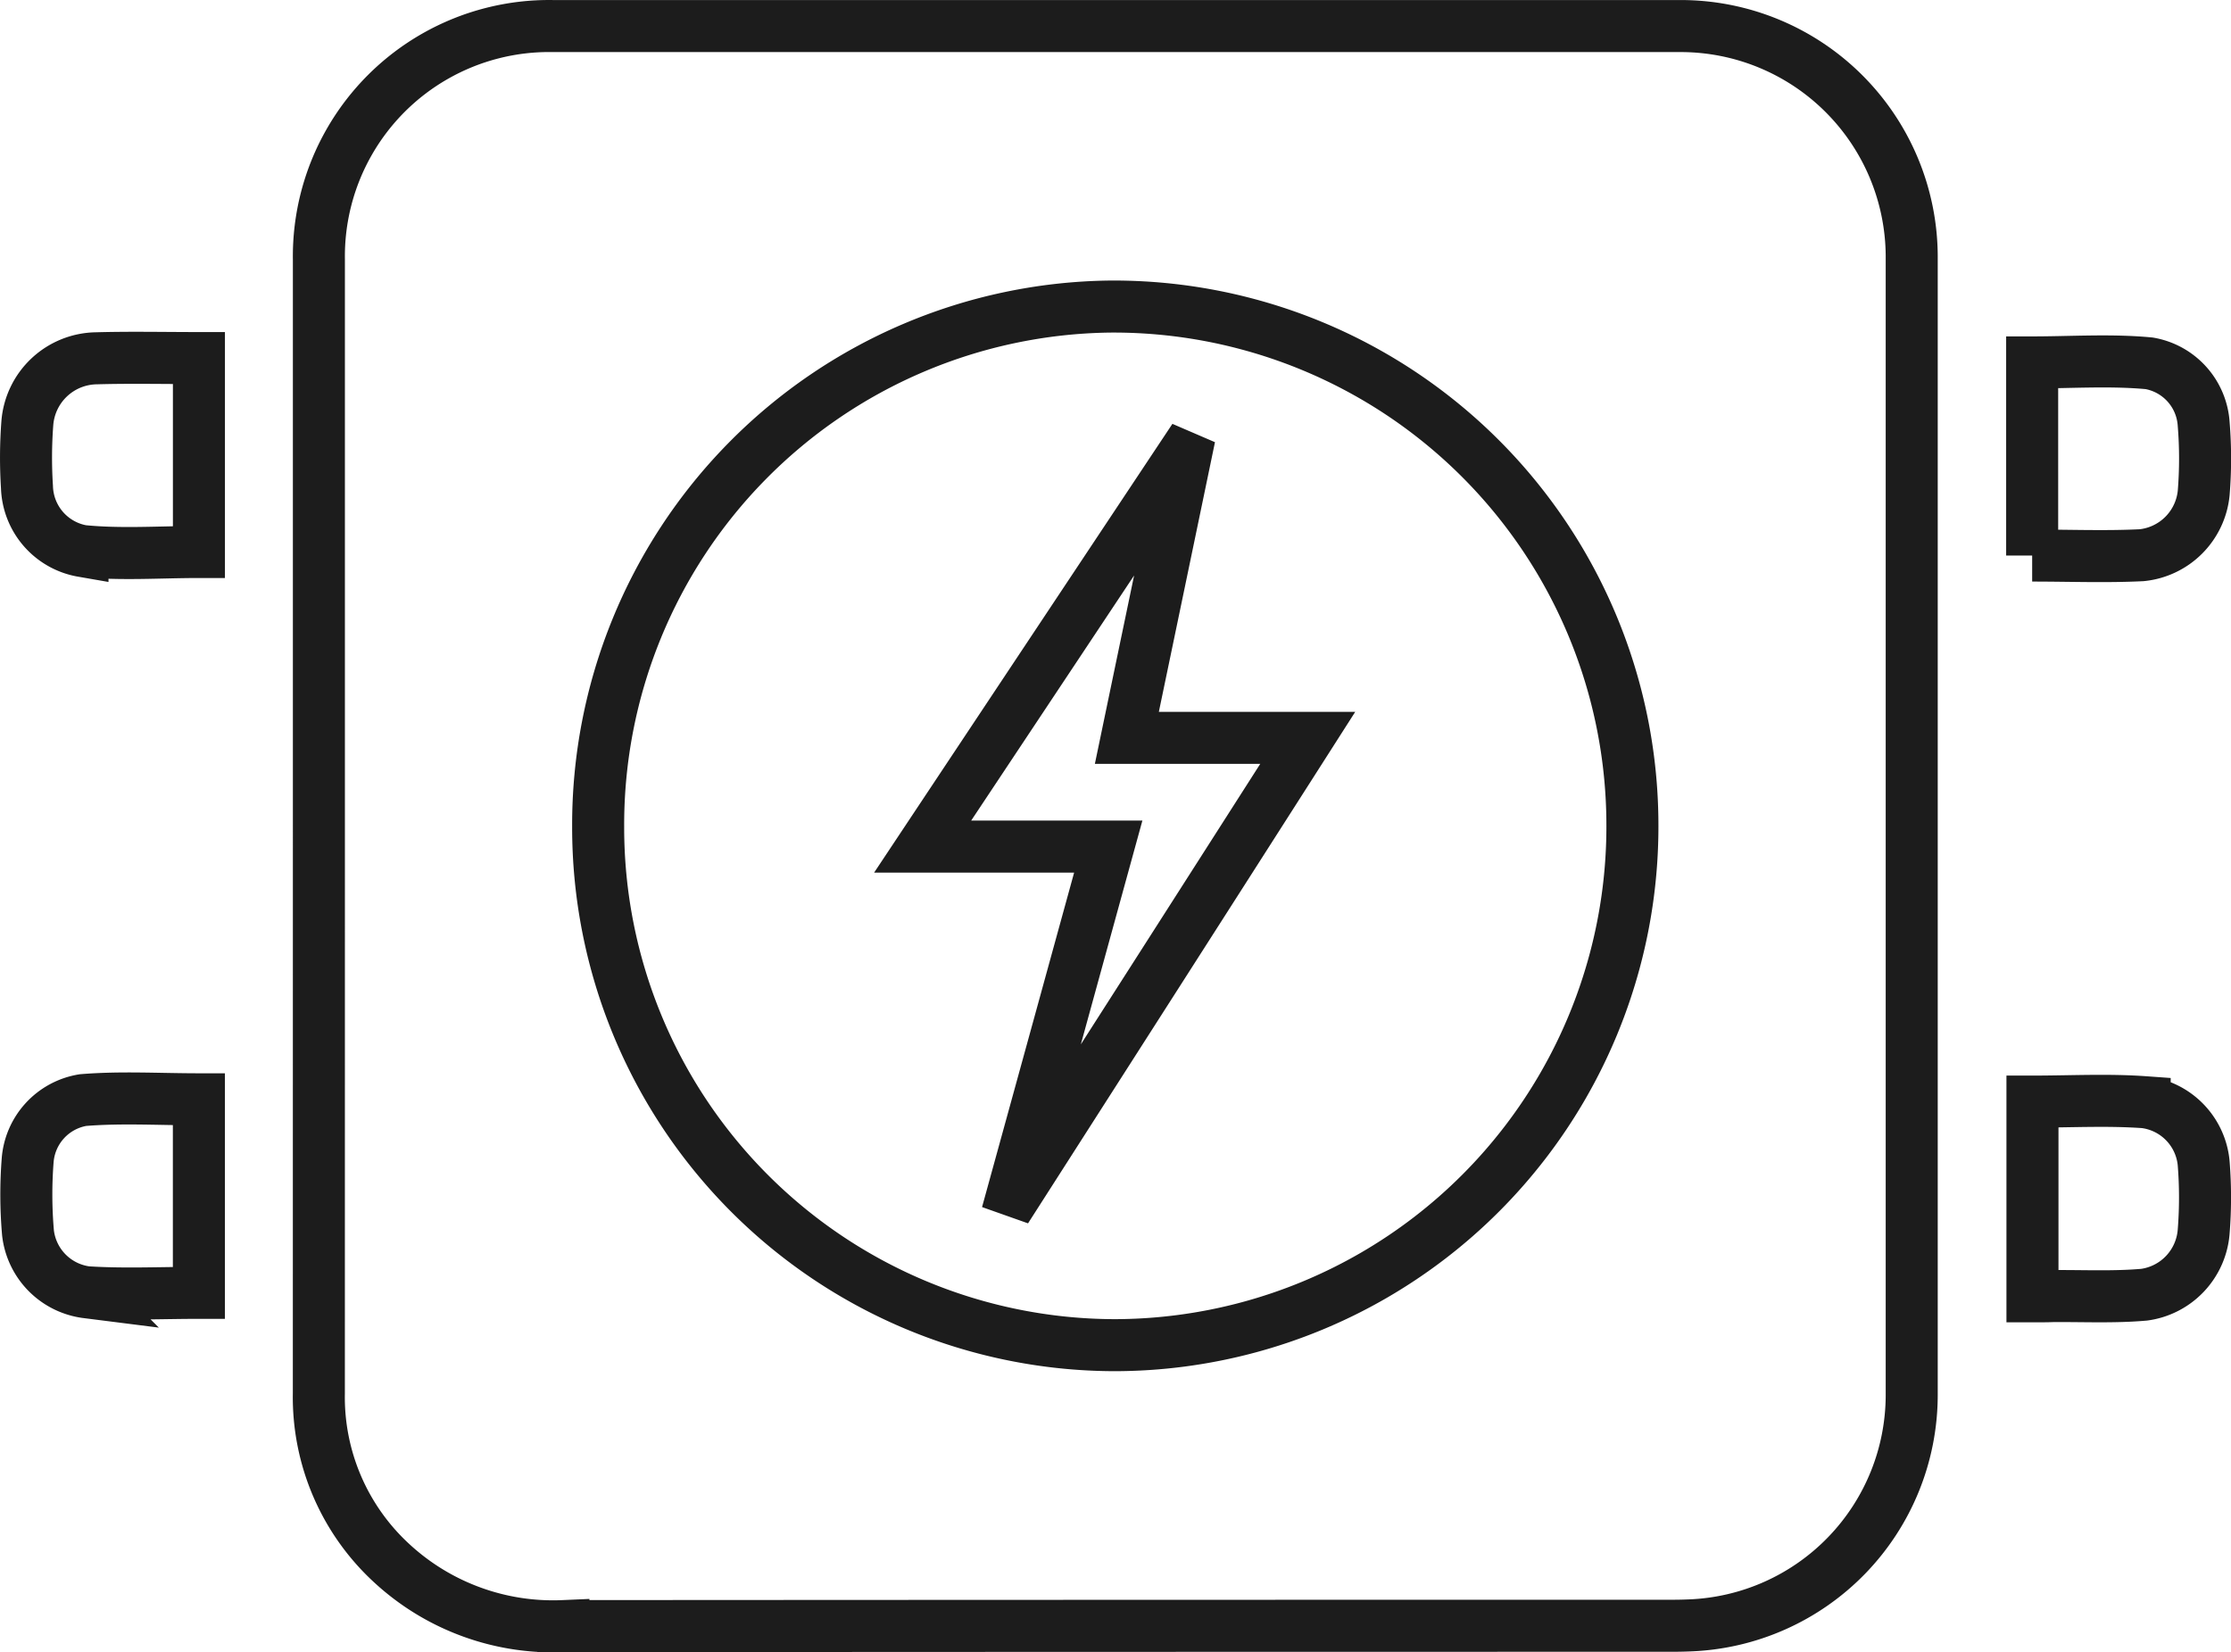
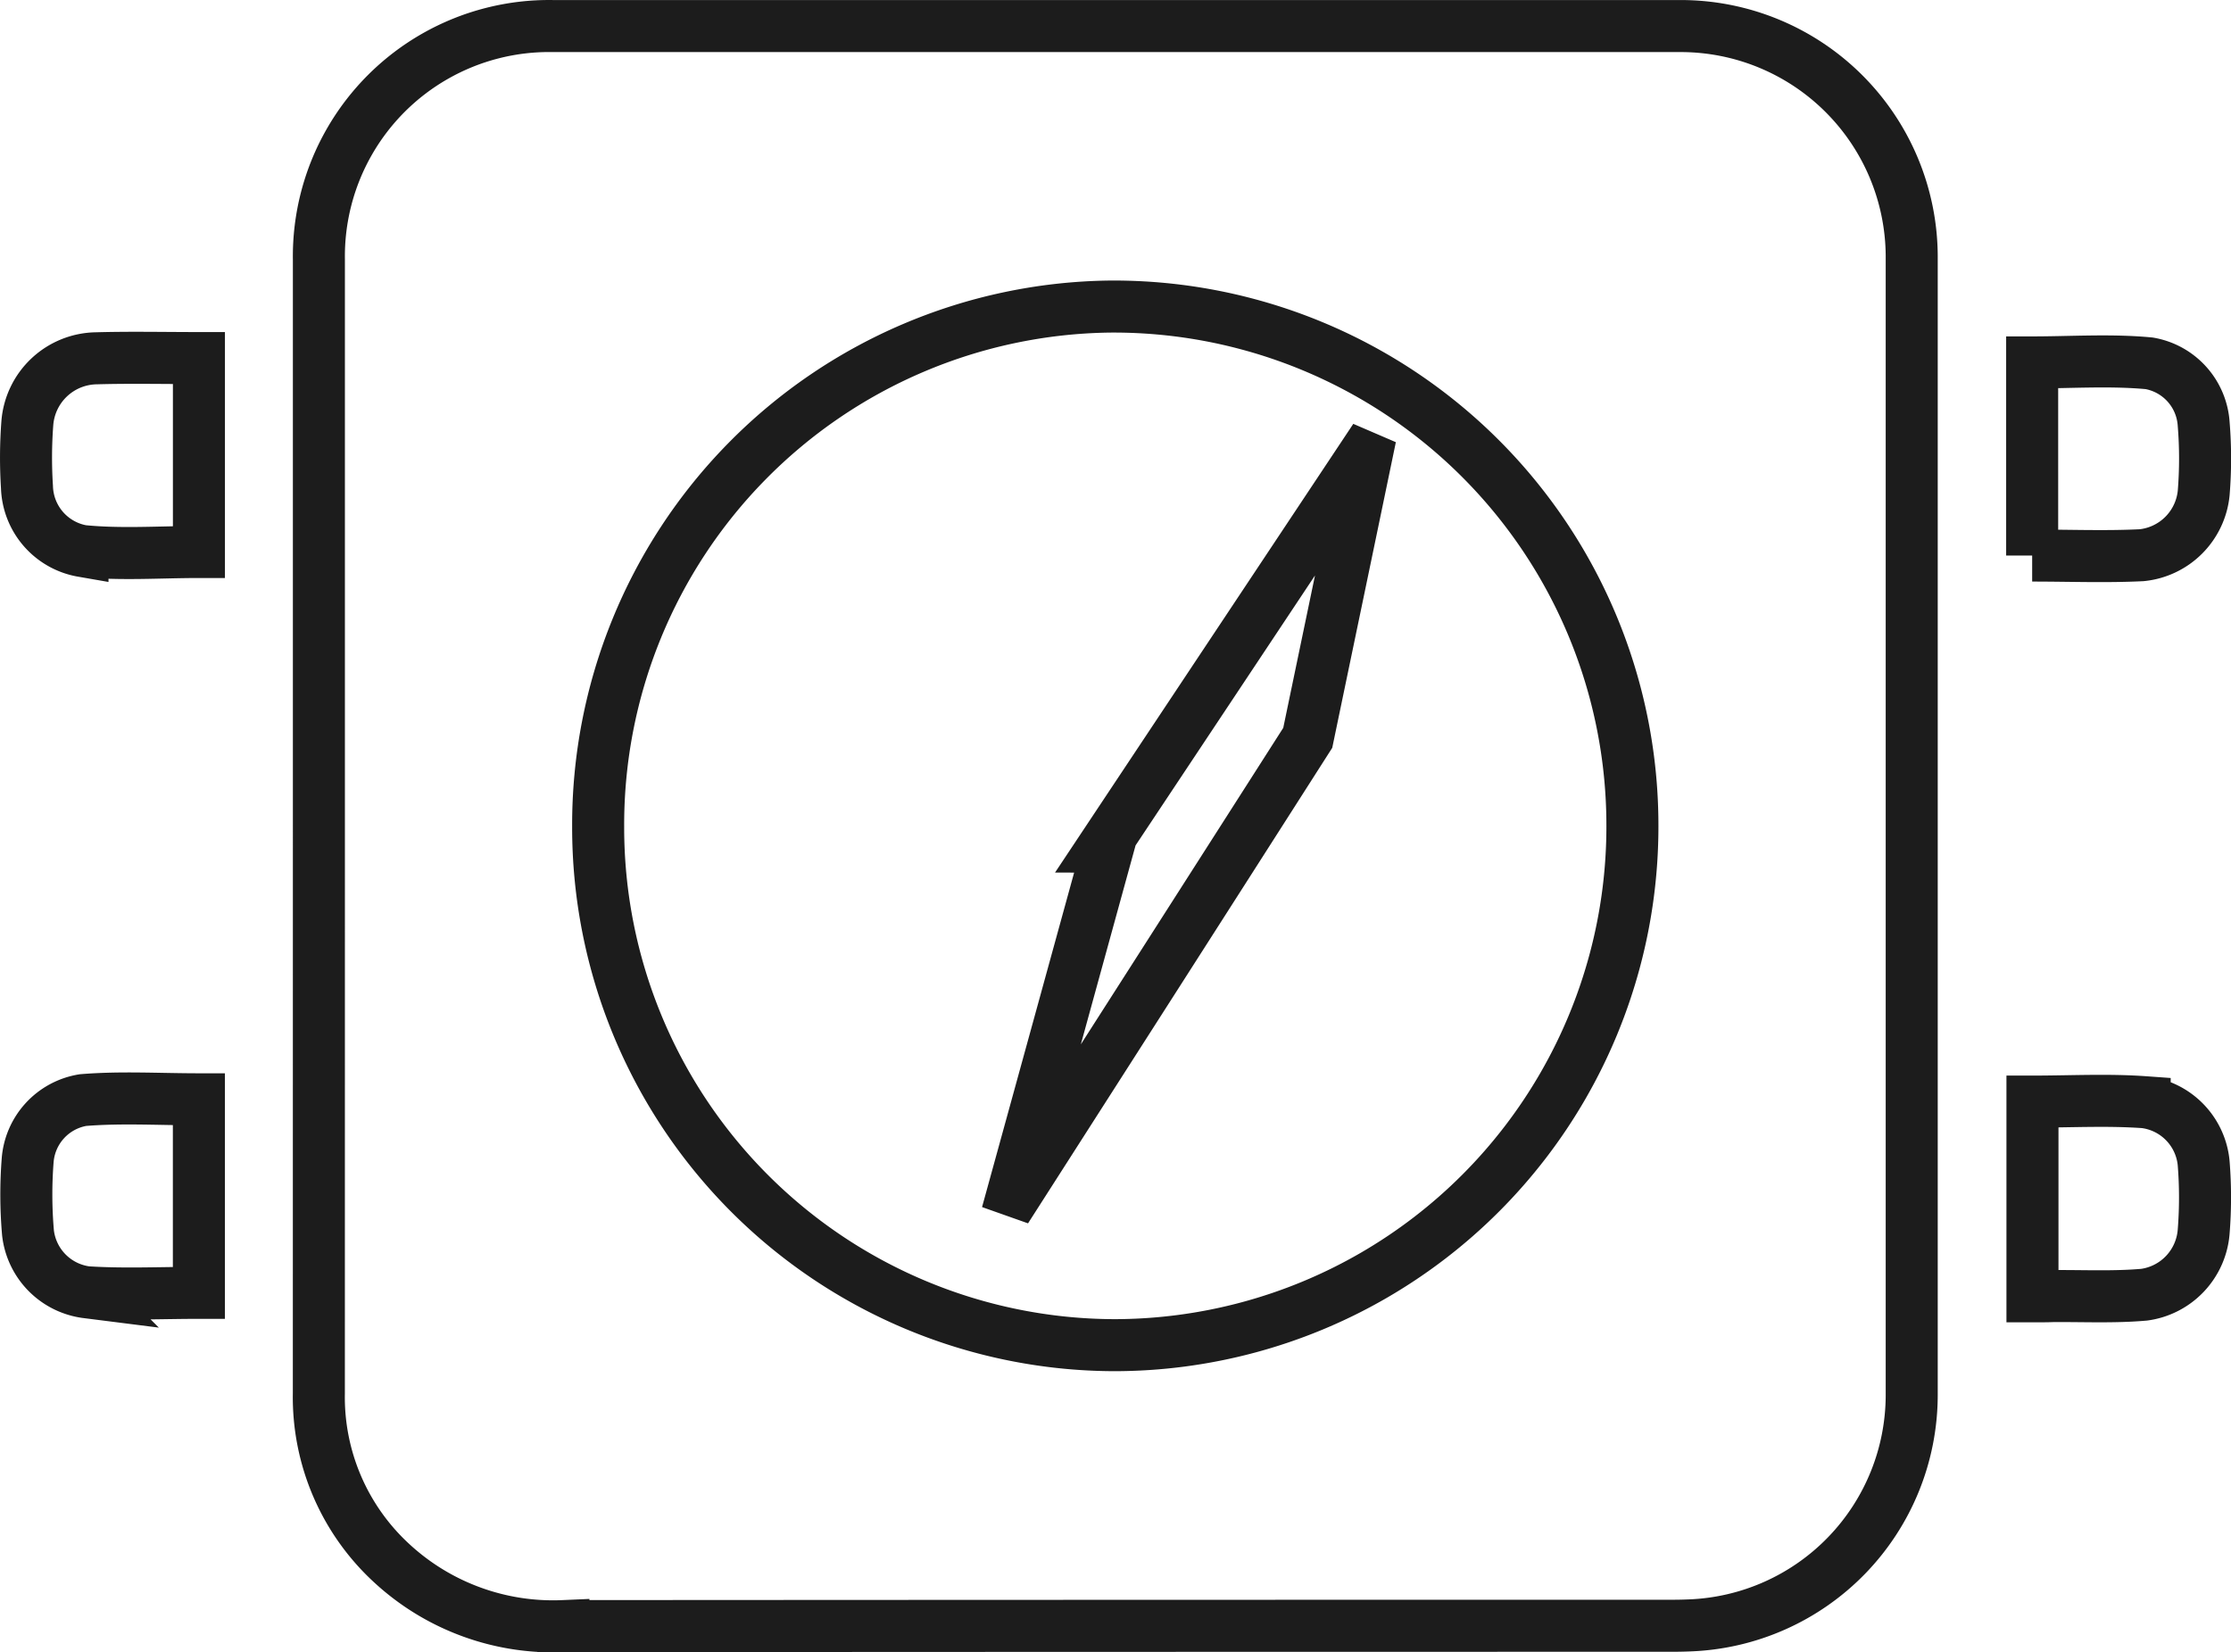
<svg xmlns="http://www.w3.org/2000/svg" width="51.456" height="38.101" viewBox="0 0 51.456 38.101">
  <g id="Gruppe_893" data-name="Gruppe 893" transform="translate(23.377 27.458)">
-     <path id="Pfad_452" data-name="Pfad 452" d="M0,0,.085.03c2.221-3.468,4.441-6.936,6.7-10.472H2.613c.453-2.176.9-4.318,1.345-6.461l-.072-.031-5.983,9H2.184C1.446-5.251.724-2.626,0,0ZM14.273-8.411A11.96,11.96,0,0,1,2.308,3.564,11.938,11.938,0,0,1-9.581-8.388a11.951,11.951,0,0,1,11.793-12A11.965,11.965,0,0,1,14.273-8.411Zm9.22-6.235V-19.1c.911,0,1.81-.063,2.7.021a1.52,1.52,0,0,1,1.256,1.4,9.84,9.84,0,0,1,0,1.592,1.6,1.6,0,0,1-1.431,1.433C25.191-14.613,24.36-14.646,23.493-14.646ZM-18.789-19.2v4.472c-.9,0-1.8.066-2.686-.022a1.544,1.544,0,0,1-1.28-1.477,10.577,10.577,0,0,1,.008-1.468,1.621,1.621,0,0,1,1.592-1.5C-20.383-19.217-19.608-19.2-18.789-19.2ZM23.5,2.437v-4.49c.878,0,1.738-.047,2.588.014a1.564,1.564,0,0,1,1.36,1.4,9.967,9.967,0,0,1,0,1.593A1.592,1.592,0,0,1,26.078,2.4c-.7.062-1.407.026-2.111.032C23.816,2.438,23.665,2.437,23.5,2.437Zm-42.29-4.543V2.357c-.875,0-1.734.042-2.587-.013A1.56,1.56,0,0,1-22.731.977,10.207,10.207,0,0,1-22.739-.7a1.526,1.526,0,0,1,1.276-1.388C-20.586-2.16-19.7-2.106-18.792-2.106Zm2.768-6.336q0-6.516,0-13.033a5.31,5.31,0,0,1,5.4-5.382H15.388a5.329,5.329,0,0,1,5.327,5.293q0,13.137,0,26.277a5.322,5.322,0,0,1-5.132,5.314c-.141.006-.282.008-.423.008q-12.771,0-25.543.008a5.482,5.482,0,0,1-3.94-1.433,5.2,5.2,0,0,1-1.7-3.935Z" fill="none" stroke="#1c1c1c" stroke-width="1.2" />
+     <path id="Pfad_452" data-name="Pfad 452" d="M0,0,.085.03c2.221-3.468,4.441-6.936,6.7-10.472c.453-2.176.9-4.318,1.345-6.461l-.072-.031-5.983,9H2.184C1.446-5.251.724-2.626,0,0ZM14.273-8.411A11.96,11.96,0,0,1,2.308,3.564,11.938,11.938,0,0,1-9.581-8.388a11.951,11.951,0,0,1,11.793-12A11.965,11.965,0,0,1,14.273-8.411Zm9.22-6.235V-19.1c.911,0,1.81-.063,2.7.021a1.52,1.52,0,0,1,1.256,1.4,9.84,9.84,0,0,1,0,1.592,1.6,1.6,0,0,1-1.431,1.433C25.191-14.613,24.36-14.646,23.493-14.646ZM-18.789-19.2v4.472c-.9,0-1.8.066-2.686-.022a1.544,1.544,0,0,1-1.28-1.477,10.577,10.577,0,0,1,.008-1.468,1.621,1.621,0,0,1,1.592-1.5C-20.383-19.217-19.608-19.2-18.789-19.2ZM23.5,2.437v-4.49c.878,0,1.738-.047,2.588.014a1.564,1.564,0,0,1,1.36,1.4,9.967,9.967,0,0,1,0,1.593A1.592,1.592,0,0,1,26.078,2.4c-.7.062-1.407.026-2.111.032C23.816,2.438,23.665,2.437,23.5,2.437Zm-42.29-4.543V2.357c-.875,0-1.734.042-2.587-.013A1.56,1.56,0,0,1-22.731.977,10.207,10.207,0,0,1-22.739-.7a1.526,1.526,0,0,1,1.276-1.388C-20.586-2.16-19.7-2.106-18.792-2.106Zm2.768-6.336q0-6.516,0-13.033a5.31,5.31,0,0,1,5.4-5.382H15.388a5.329,5.329,0,0,1,5.327,5.293q0,13.137,0,26.277a5.322,5.322,0,0,1-5.132,5.314c-.141.006-.282.008-.423.008q-12.771,0-25.543.008a5.482,5.482,0,0,1-3.94-1.433,5.2,5.2,0,0,1-1.7-3.935Z" fill="none" stroke="#1c1c1c" stroke-width="1.2" />
  </g>
</svg>